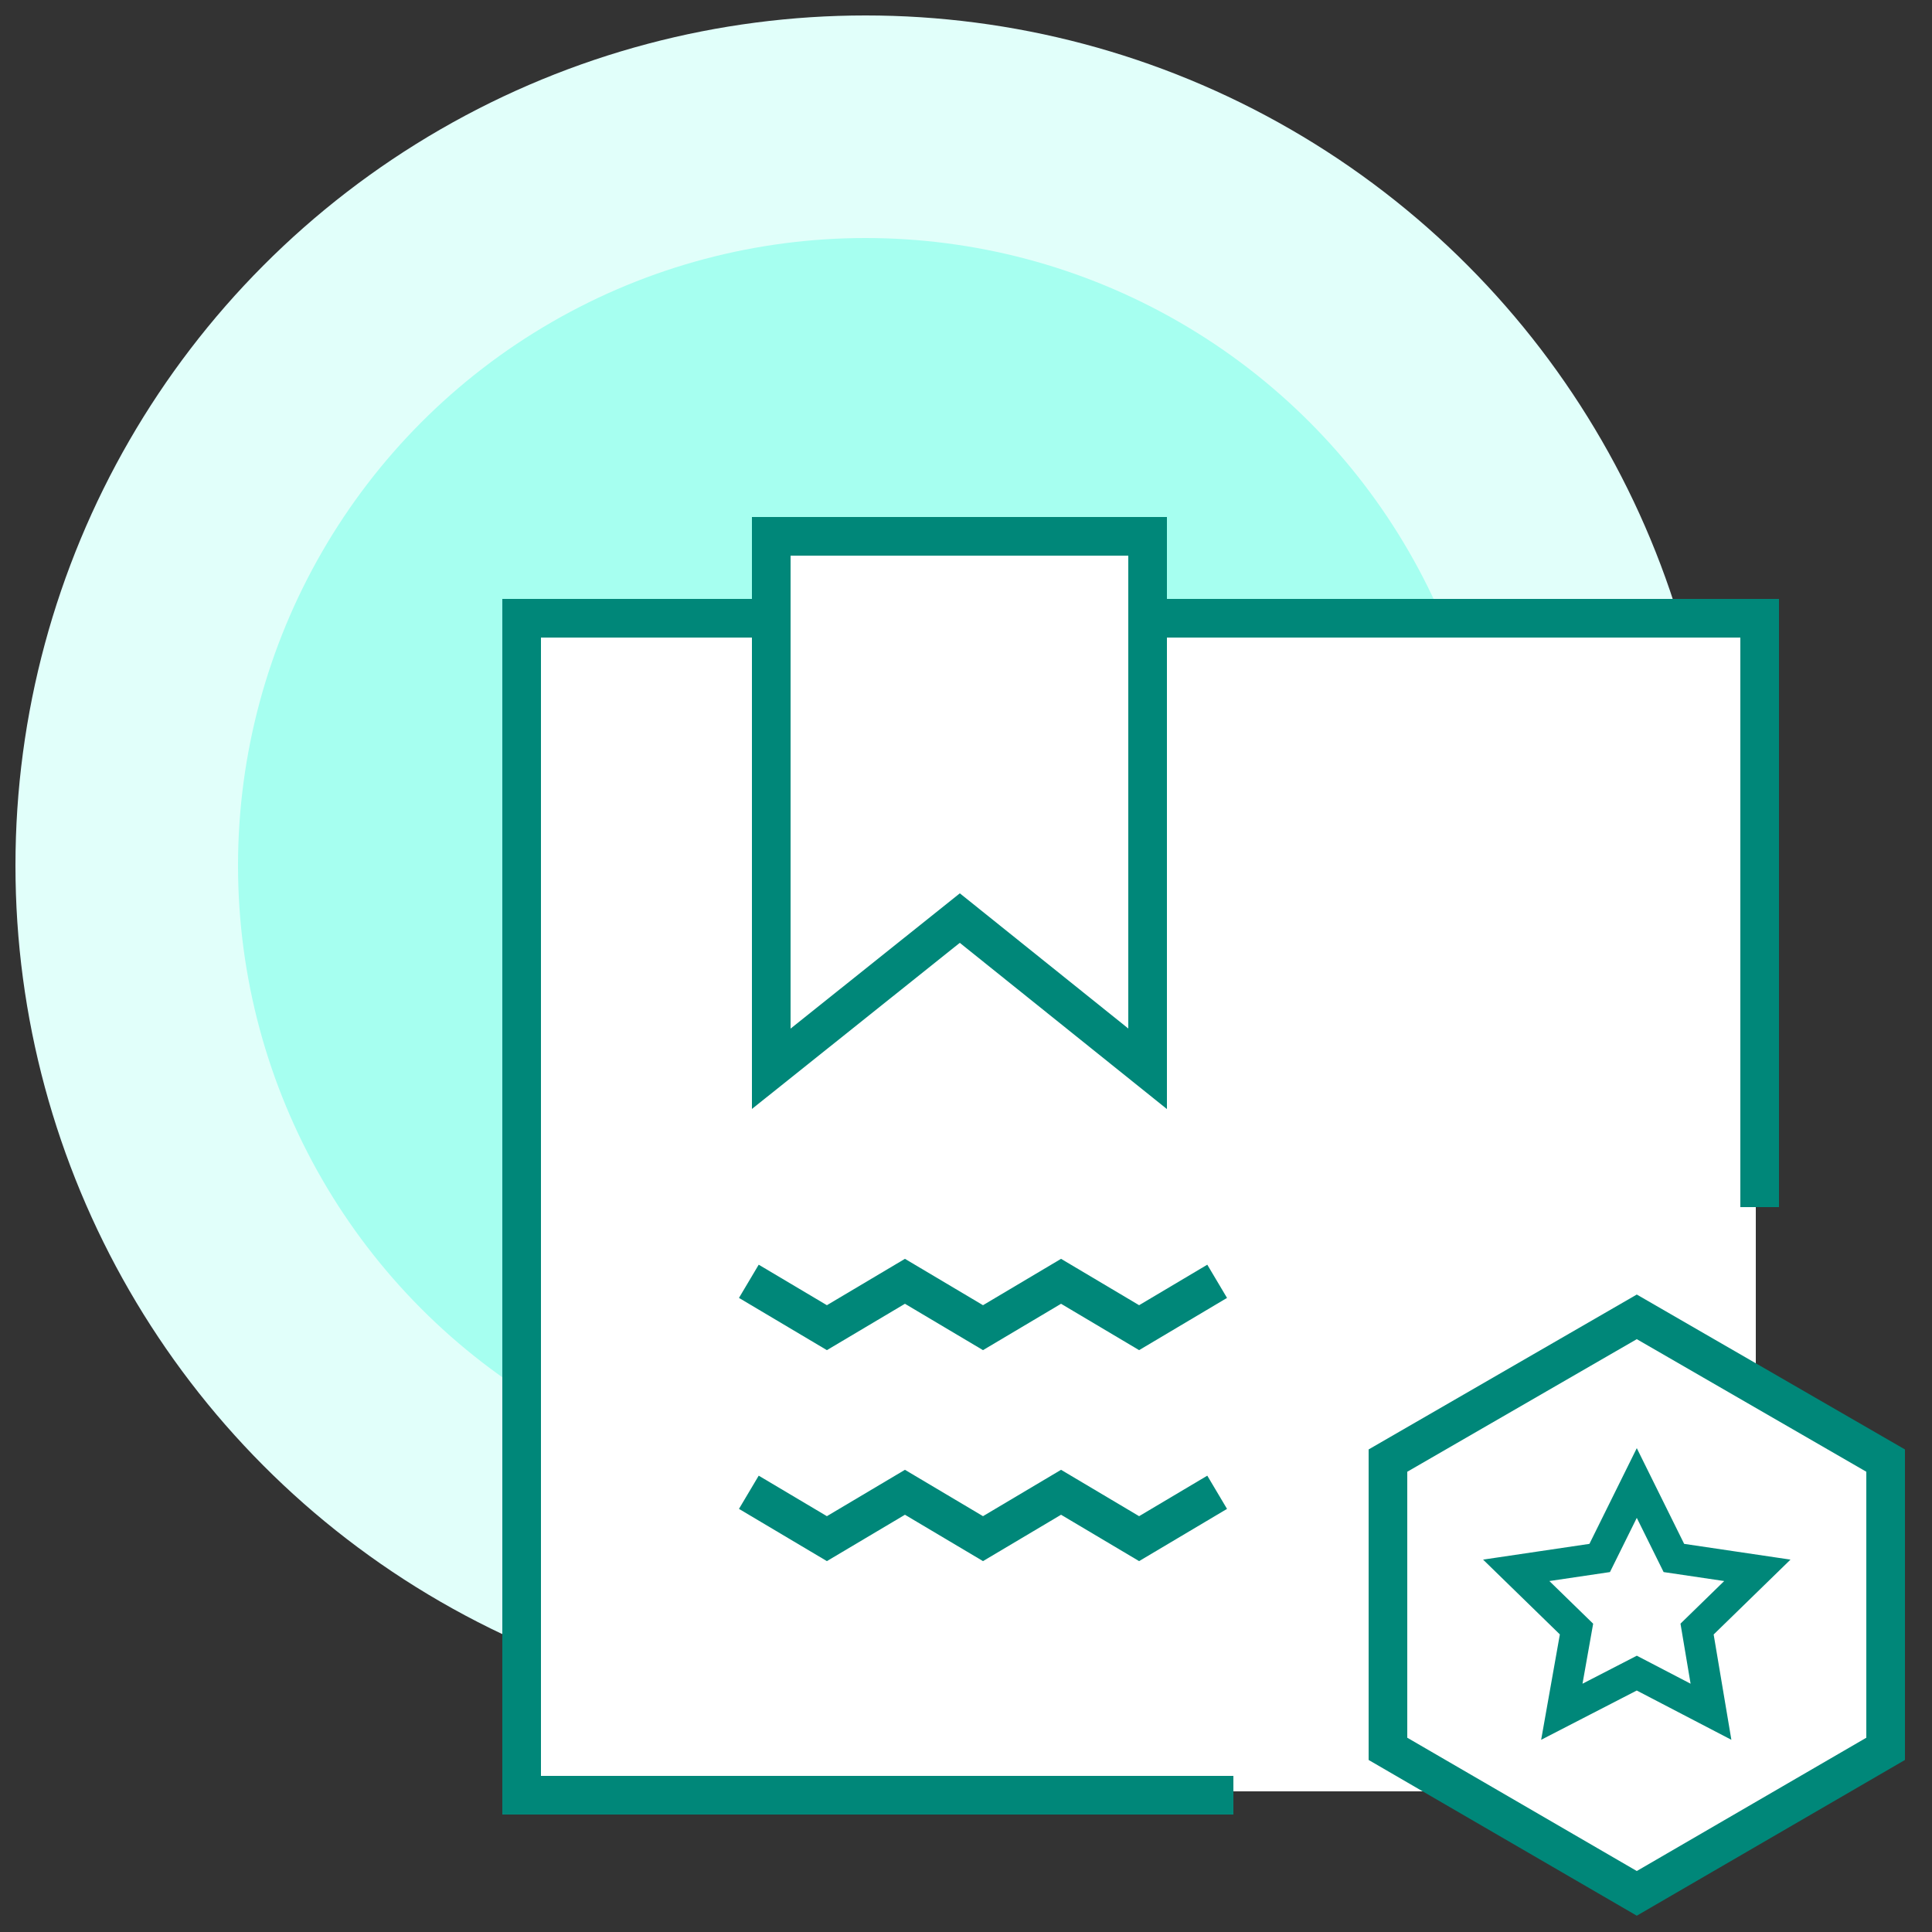
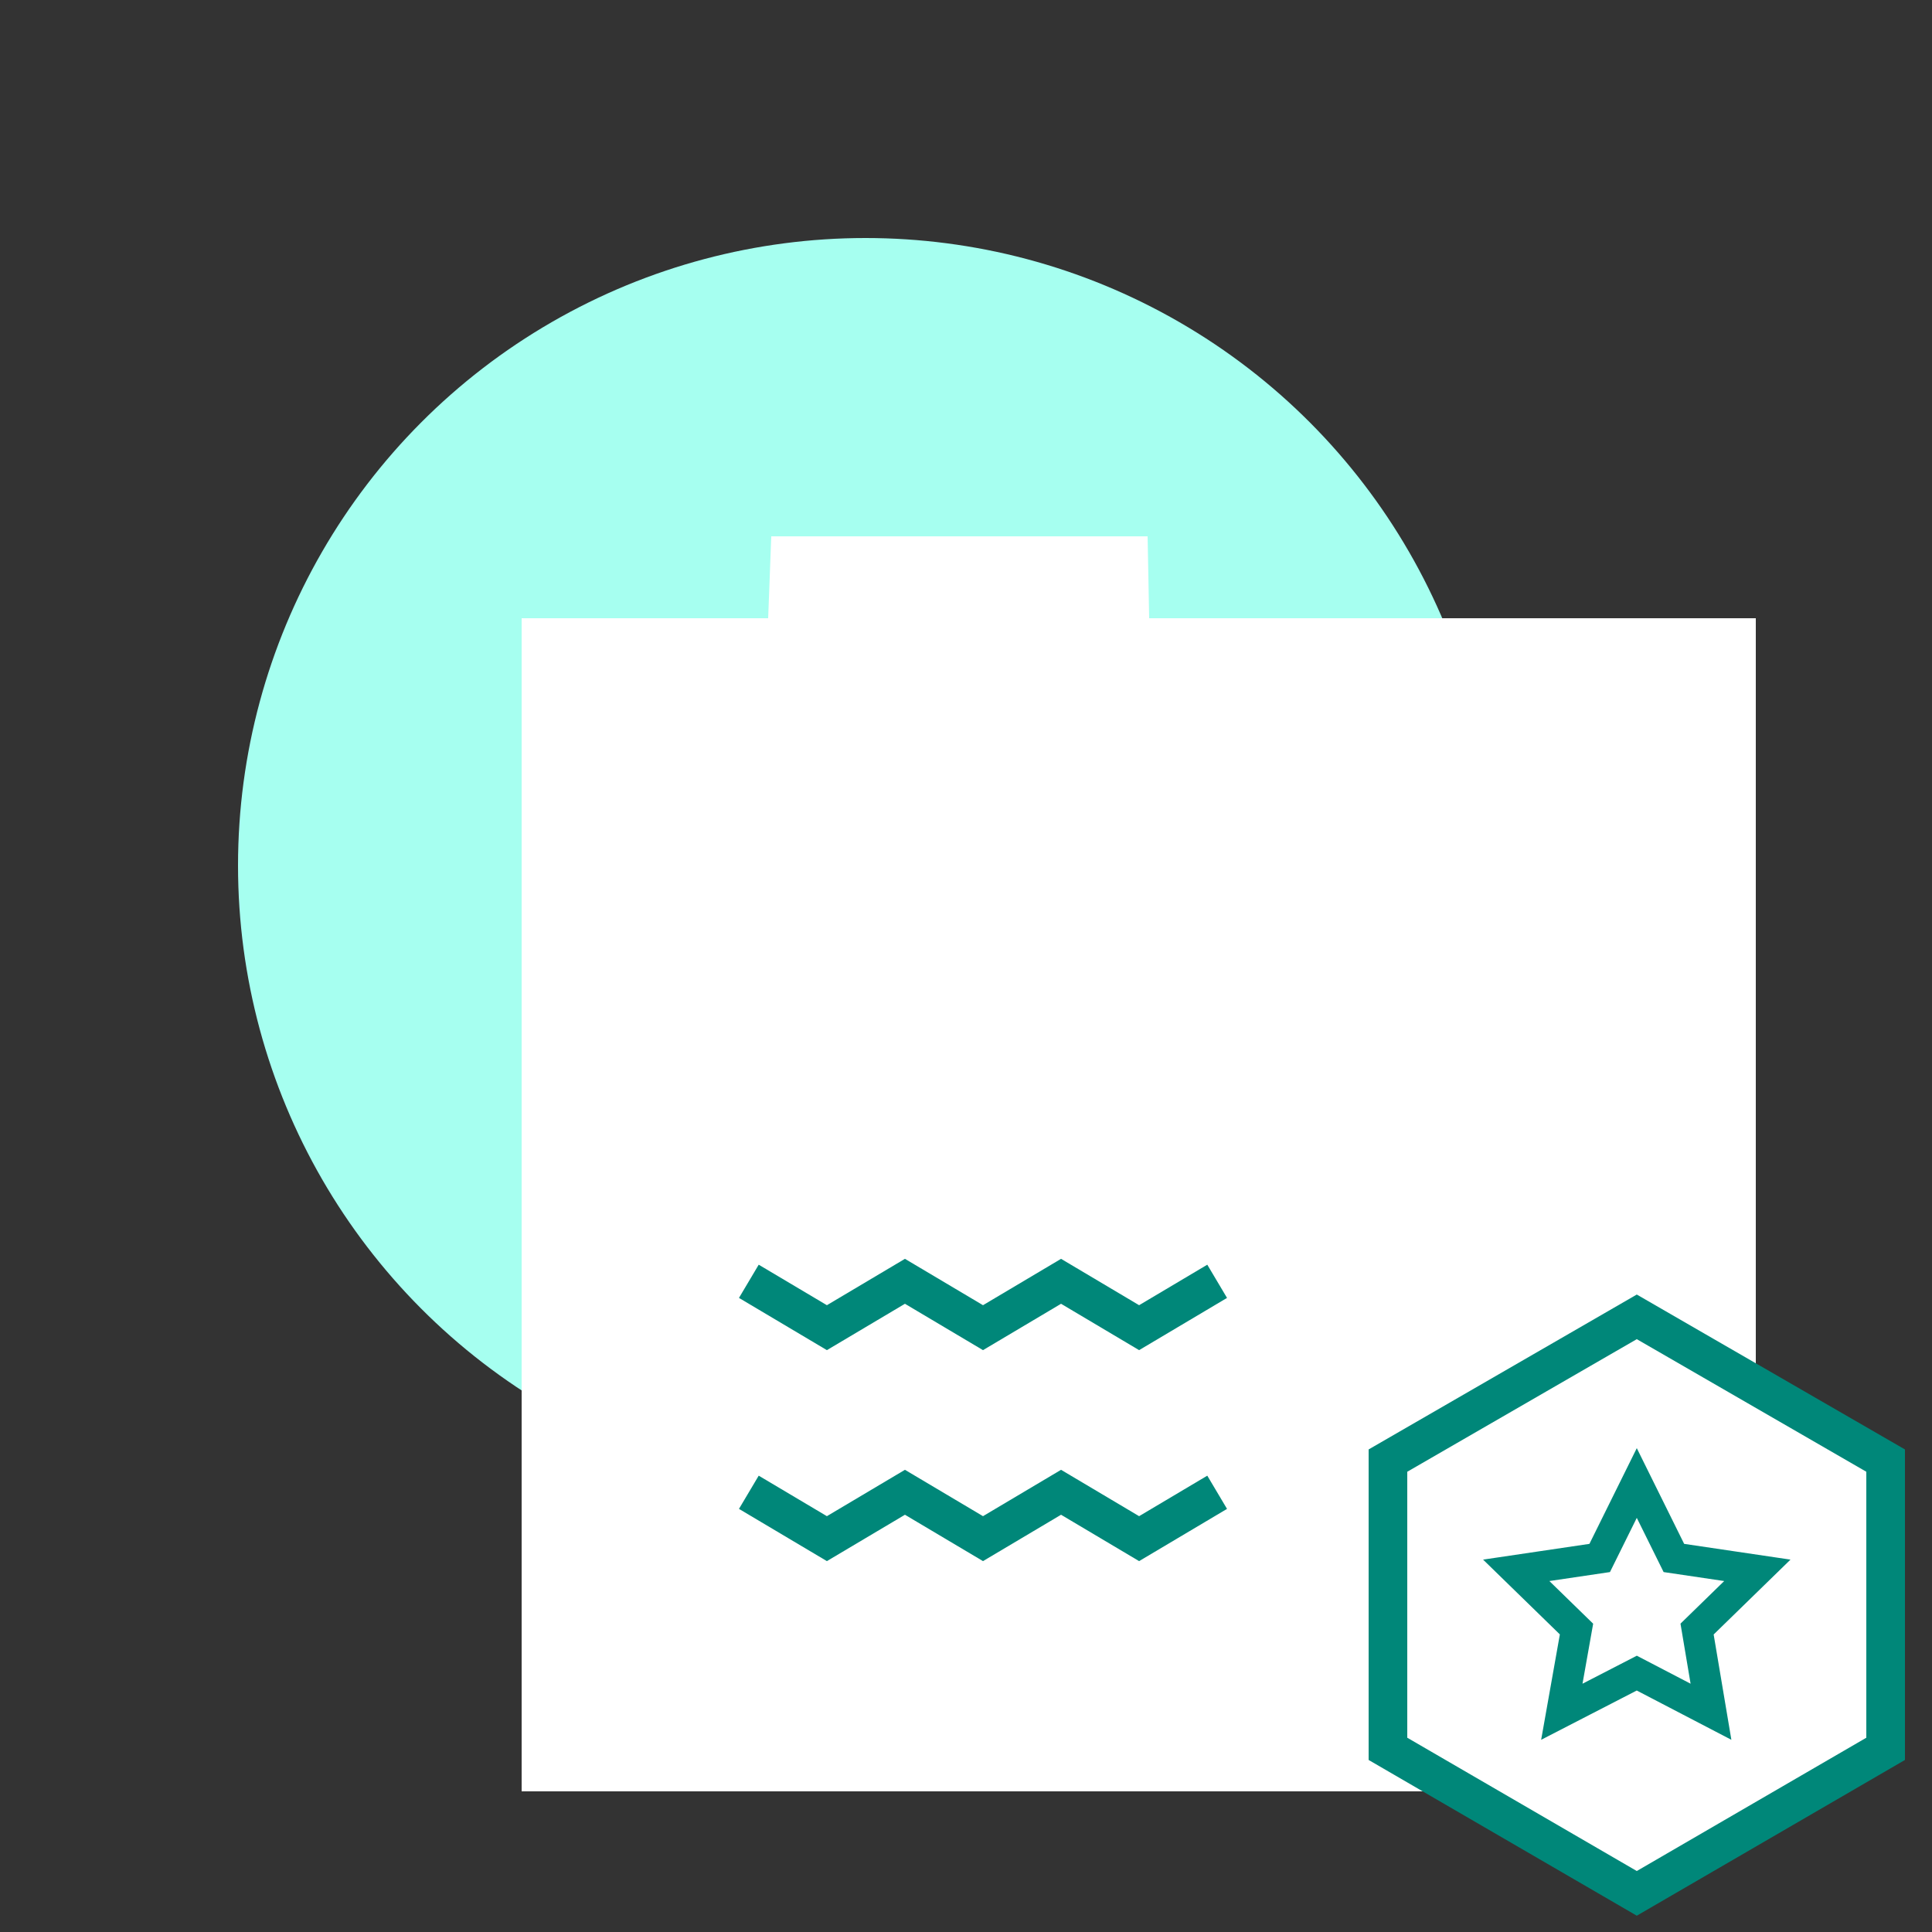
<svg xmlns="http://www.w3.org/2000/svg" viewBox="0 0 250 250" width="250" height="250" xml:space="preserve">
  <rect x="0" y="0" width="250" height="250" fill="#333333" stroke="none" />
  <style type="text/css">
	.st0{fill:#e1fffa;}
	.st1{fill:#a6fff0;}
	.st2{fill:#FFFFFF;}
	.st3{fill:none;stroke:#008779;stroke-width:5;stroke-miterlimit:10;}
	.st4{fill:none;stroke:#008779;stroke-width:4;stroke-miterlimit:10;}
</style>
  <g>
-     <circle class="st0" cx="112" cy="112" r="110" />
    <circle class="st1" cx="112" cy="112" r="81.2" />
  </g>
  <polygon class="st2" points="244,226.3 211.8,245 188.7,231.8 67.5,231.8 67.5,80 99.4,80 99.8,69.4 148.5,69.4 148.7,80 227.2,80 227.2,179.6 244,189 " />
  <g>
-     <polyline class="st3" points="148.5,80 227.7,80 227.7,156.2" />
-     <polyline class="st3" points="99.8,80 67.5,80 67.5,232.3 159.6,232.3" />
    <polygon class="st3" points="244,226.3 244,189 211.8,170.4 179.6,189 179.6,226.3 211.8,245" />
    <polygon class="st4" points="211.8,191.9 216.6,201.6 227.4,203.2 219.6,210.8 221.4,221.5 211.8,216.5 202.1,221.5 204,210.8   196.2,203.2 207,201.6  " />
-     <polygon class="st3" points="148.5,69.4 148.5,138.3 124.2,118.8 99.8,138.3 99.8,69.4" />
    <g>
      <polyline class="st3" points="96.9,165.8 107,171.8 117.1,165.8 127.2,171.8 137.3,165.8 147.4,171.8 157.5,165.8" />
    </g>
    <g>
      <polyline class="st3" points="96.9,193.1 107,199.1 117.1,193.1 127.2,199.1 137.3,193.1 147.4,199.1 157.5,193.1" />
    </g>
  </g>
</svg>